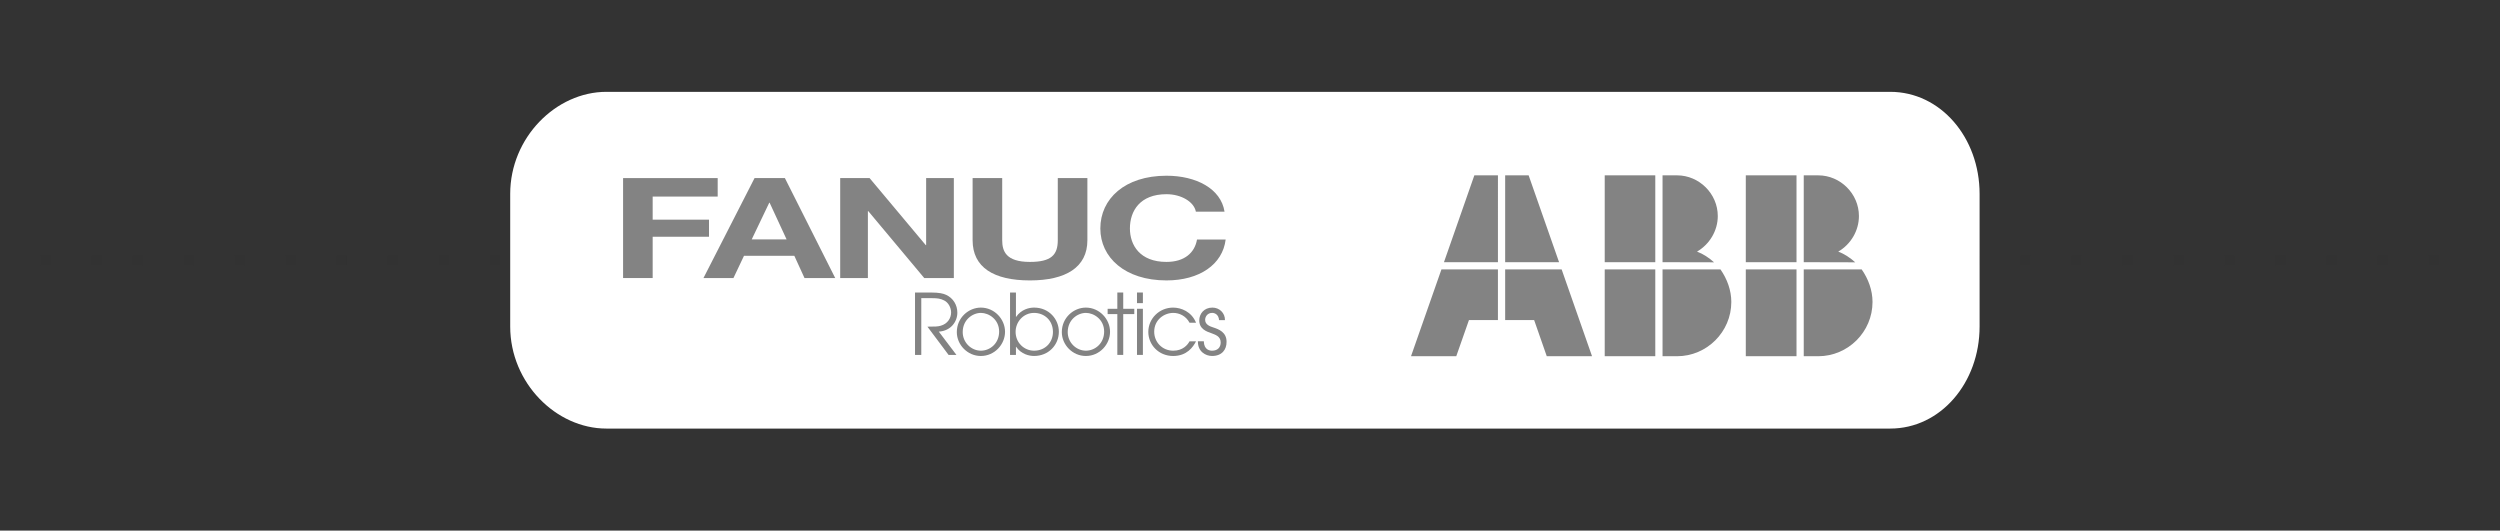
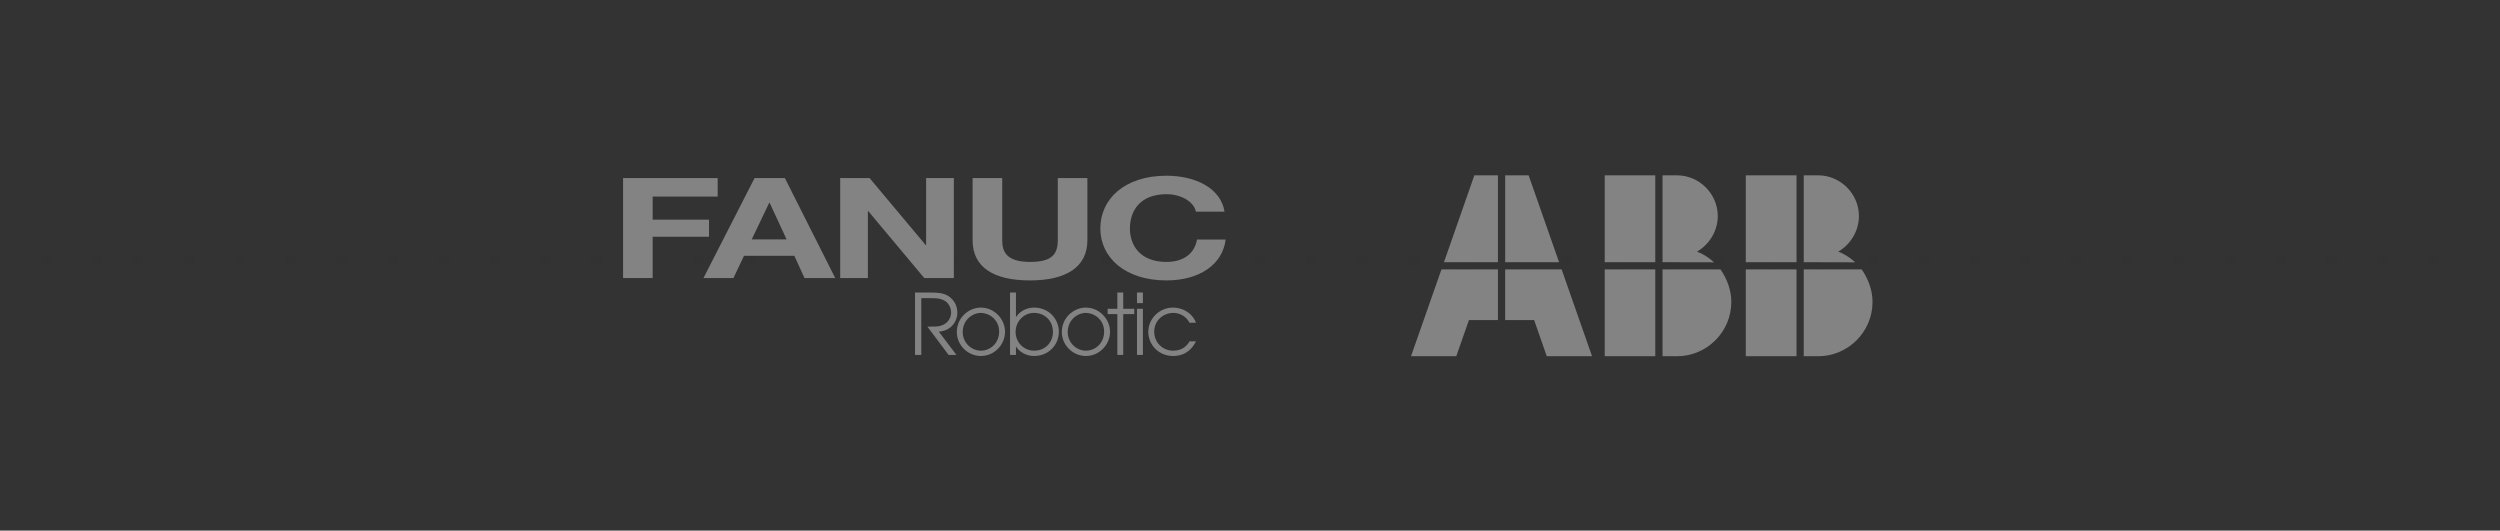
<svg xmlns="http://www.w3.org/2000/svg" version="1.1" id="Layer_1" x="0px" y="0px" width="245px" height="52px" viewBox="0 0 245 52" style="enable-background:new 0 0 245 52;" xml:space="preserve">
  <rect x="0" y="0" width="245" height="52" fill="#333333" stroke="none" />
  <g style="opacity:0.2;">
    <g>
      <line style="fill:none;stroke:#2D2D2D;stroke-miterlimit:10;" x1="0" y1="25.5" x2="0" y2="25.5" />
      <line style="fill:none;stroke:#2D2D2D;stroke-miterlimit:10;stroke-dasharray:1,4,1,4;" x1="4" y1="25.5" x2="11" y2="25.5" />
      <line style="fill:none;stroke:#2D2D2D;stroke-miterlimit:10;stroke-dasharray:1,4,1,4,1,4;" x1="13" y1="25.5" x2="243" y2="25.5" />
      <line style="fill:none;stroke:#2D2D2D;stroke-miterlimit:10;" x1="245" y1="25.5" x2="245" y2="25.5" />
    </g>
  </g>
  <g>
-     <path style="fill:#FFFFFF;" d="M194,32c0,5.522-3.83,10-8.758,10H59.423C54.495,42,50,37.522,50,32V19c0-5.523,4.495-10,9.423-10   h125.819C190.17,9,194,13.477,194,19V32z" />
    <polygon style="fill:#838383;" points="61.062,27.248 63.961,27.248 63.961,23.201 69.483,23.201 69.483,21.527 63.961,21.527    63.961,19.264 70.333,19.264 70.333,17.453 61.062,17.453 61.062,27.248  " />
    <path style="fill-rule:evenodd;clip-rule:evenodd;fill:#838383;" d="M68.94,27.248h2.938l1.034-2.182h4.931l0.998,2.182h3.01   l-4.932-9.795h-2.973L68.94,27.248L68.94,27.248L68.94,27.248z M75.387,19.867h0.036l1.663,3.594h-3.417L75.387,19.867   L75.387,19.867z" />
    <polygon style="fill:#838383;" points="82.339,27.248 85.053,27.248 85.053,20.691 85.091,20.691 90.576,27.248 93.476,27.248    93.476,17.453 90.761,17.453 90.761,24.023 90.724,24.023 85.22,17.453 82.339,17.453 82.339,27.248  " />
    <path style="fill:#838383;" d="M106.563,17.453h-2.9v6.09c0,1.455-0.664,2.125-2.732,2.125c-2.346,0-2.715-1.055-2.715-2.125v-6.09   h-2.9v6.09c0,2.662,2.069,3.938,5.615,3.938c3.527,0,5.633-1.289,5.633-3.938V17.453L106.563,17.453z" />
    <path style="fill:#838383;" d="M120.004,20.744c-0.352-2.262-2.788-3.523-5.689-3.523c-4.081,0-6.482,2.264-6.482,5.17   c0,2.826,2.401,5.09,6.482,5.09c3.231,0,5.504-1.564,5.799-4.006h-2.807c-0.222,1.289-1.218,2.193-2.992,2.193   c-2.604,0-3.583-1.645-3.583-3.277c0-1.713,0.979-3.359,3.583-3.359c1.44,0,2.697,0.74,2.882,1.713H120.004L120.004,20.744z" />
    <path style="fill:#838383;" d="M89.673,34.781h0.613v-5.561h1.064c0.513,0,0.826,0.041,1.189,0.23   c0.397,0.197,0.67,0.693,0.67,1.174c0,0.545-0.34,1.105-1.009,1.295c-0.271,0.084-0.536,0.094-1.312,0.094l2.073,2.768h0.769   L92.003,32.5c1.182-0.074,1.817-0.975,1.817-1.859c0-0.75-0.403-1.42-1.091-1.742c-0.28-0.133-0.686-0.232-1.503-0.232h-1.554   V34.781L89.673,34.781z" />
    <path style="fill-rule:evenodd;clip-rule:evenodd;fill:#838383;" d="M93.768,32.551c0,1.223,1.033,2.336,2.354,2.336   c1.356,0,2.372-1.141,2.372-2.371c0-1.238-1.033-2.371-2.372-2.371C94.934,30.145,93.768,31.121,93.768,32.551L93.768,32.551   L93.768,32.551z M94.346,32.541c0-1.197,0.96-1.877,1.784-1.877c0.777,0,1.785,0.637,1.785,1.828c0,1.18-0.908,1.875-1.785,1.875   C95.198,34.367,94.346,33.59,94.346,32.541L94.346,32.541z" />
    <path style="fill-rule:evenodd;clip-rule:evenodd;fill:#838383;" d="M98.984,34.781h0.579v-0.795h0.017   c0.504,0.736,1.288,0.9,1.76,0.9c1.42,0,2.428-1.082,2.428-2.377c0-1.209-0.949-2.365-2.428-2.365c-0.488,0-1.249,0.174-1.76,0.908   h-0.017v-2.387h-0.579V34.781L98.984,34.781L98.984,34.781z M103.189,32.533c0,1.008-0.743,1.834-1.85,1.834   c-0.976,0-1.81-0.785-1.81-1.844c0-0.99,0.77-1.859,1.81-1.859C102.331,30.664,103.189,31.383,103.189,32.533L103.189,32.533z" />
    <path style="fill-rule:evenodd;clip-rule:evenodd;fill:#838383;" d="M104.058,32.551c0,1.223,1.033,2.336,2.355,2.336   c1.355,0,2.371-1.141,2.371-2.371c0-1.238-1.033-2.371-2.371-2.371C105.224,30.145,104.058,31.121,104.058,32.551L104.058,32.551   L104.058,32.551z M104.637,32.541c0-1.197,0.958-1.877,1.784-1.877c0.777,0,1.785,0.637,1.785,1.828c0,1.18-0.91,1.875-1.785,1.875   C105.487,34.367,104.637,33.59,104.637,32.541L104.637,32.541z" />
    <polygon style="fill:#838383;" points="109.499,34.781 110.077,34.781 110.077,30.781 111.159,30.781 111.159,30.262    110.077,30.262 110.077,28.666 109.499,28.666 109.499,30.262 108.548,30.262 108.548,30.781 109.499,30.781 109.499,34.781  " />
    <path style="fill-rule:evenodd;clip-rule:evenodd;fill:#838383;" d="M111.425,34.781h0.579v-4.52h-0.579V34.781L111.425,34.781   L111.425,34.781z M111.425,29.707h0.579v-1.041h-0.579V29.707L111.425,29.707z" />
    <path style="fill:#838383;" d="M116.573,33.449c-0.182,0.348-0.652,0.918-1.594,0.918c-1.082,0-1.867-0.842-1.867-1.857   c0-1.182,0.982-1.846,1.867-1.846c0.569,0,1.23,0.275,1.594,0.961h0.638c-0.439-1.082-1.455-1.48-2.248-1.48   c-1.347,0-2.429,1.074-2.429,2.379c0,1.266,1.016,2.363,2.429,2.363c1.354,0,1.958-0.875,2.248-1.438H116.573L116.573,33.449z" />
-     <path style="fill:#838383;" d="M117.395,33.443c-0.024,1.014,0.759,1.443,1.388,1.443c0.959,0,1.43-0.617,1.42-1.395   c0-0.934-0.759-1.225-1.287-1.396c-0.331-0.107-0.812-0.271-0.812-0.752c0-0.307,0.225-0.68,0.687-0.68   c0.258,0,0.637,0.158,0.678,0.713h0.578c0.01-0.713-0.553-1.232-1.231-1.232c-0.833,0-1.288,0.619-1.288,1.256   c0,0.852,0.736,1.1,1.197,1.256c0.34,0.141,0.902,0.281,0.902,0.9c0,0.488-0.299,0.811-0.844,0.811   c-0.207,0-0.793-0.066-0.809-0.924H117.395L117.395,33.443z" />
    <g>
      <g>
        <path style="fill-rule:evenodd;clip-rule:evenodd;fill:#838383;" d="M176.058,34.91v-8.512h-4.97v8.512H176.058L176.058,34.91     L176.058,34.91L176.058,34.91z M176.058,25.695h-4.97v-8.512h4.97V25.695L176.058,25.695L176.058,25.695L176.058,25.695z      M182.445,26.404c0.653,0.932,1.062,2.049,1.062,3.186c0,2.928-2.394,5.32-5.32,5.32l0,0h-1.42v-8.512L182.445,26.404     L182.445,26.404L182.445,26.404L182.445,26.404z M176.767,25.695l5.044,0.012l0,0c-0.452-0.42-1.067-0.828-1.664-1.049     c1.231-0.715,2.028-2.047,2.028-3.486c0-2.178-1.809-3.988-3.988-3.988l0,0h-1.42V25.695L176.767,25.695L176.767,25.695     L176.767,25.695z M162.218,34.91h-4.955v-8.512h4.955V34.91L162.218,34.91L162.218,34.91L162.218,34.91z M162.218,25.695h-4.955     v-8.512h4.955V25.695L162.218,25.695L162.218,25.695L162.218,25.695z M162.929,34.91v-8.512l5.678,0.006l0,0     c0.653,0.932,1.062,2.049,1.062,3.186c0,2.928-2.393,5.32-5.32,5.32l0,0H162.929L162.929,34.91L162.929,34.91L162.929,34.91z      M162.929,25.695v-8.512h1.419l0,0c2.18,0,3.995,1.811,3.995,3.988c0,1.439-0.805,2.771-2.034,3.486     c0.596,0.221,1.212,0.629,1.664,1.049l0,0L162.929,25.695L162.929,25.695L162.929,25.695L162.929,25.695z M146.797,25.695h-5.289     l2.978-8.512h2.312V25.695L146.797,25.695L146.797,25.695L146.797,25.695z M152.789,25.695l-2.983-8.512h-2.3v8.512H152.789     L152.789,25.695L152.789,25.695L152.789,25.695z M156.02,34.91h-4.437l-1.237-3.543h-2.84v-4.969h5.534L156.02,34.91     L156.02,34.91L156.02,34.91L156.02,34.91z M138.279,34.91h4.435l1.243-3.543h2.84v-4.969h-5.534L138.279,34.91L138.279,34.91     L138.279,34.91z" />
      </g>
    </g>
  </g>
</svg>